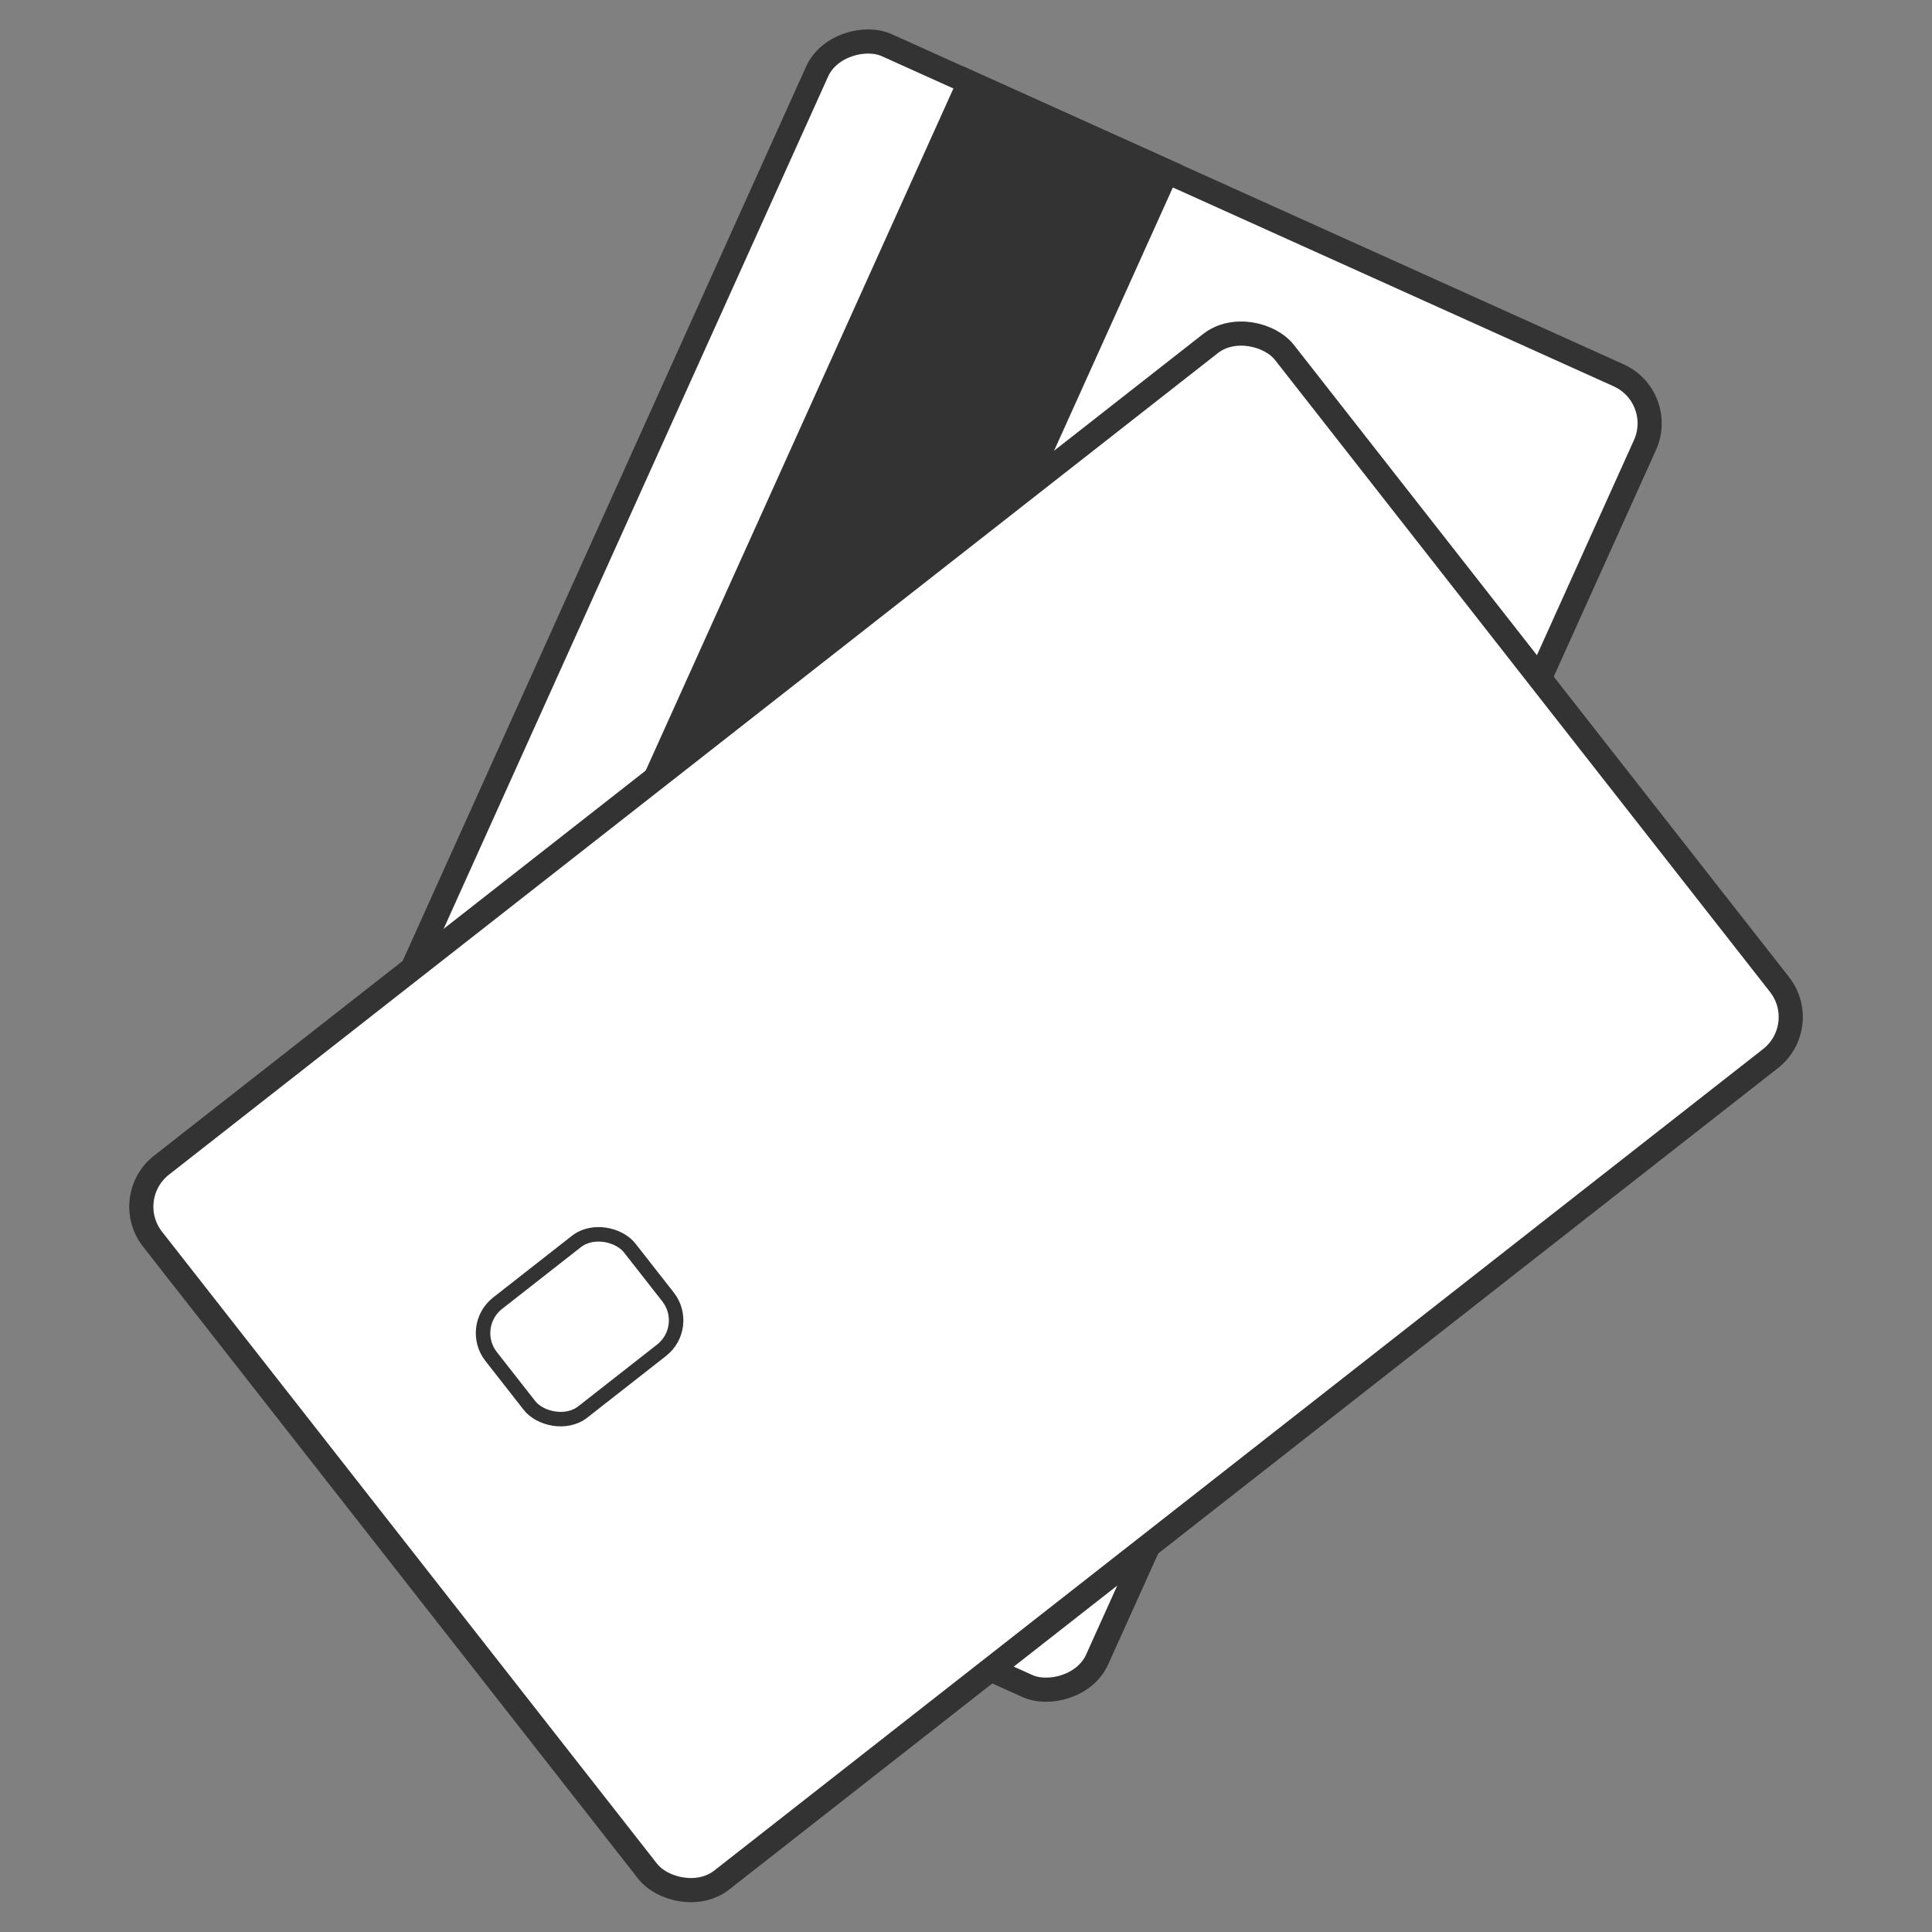
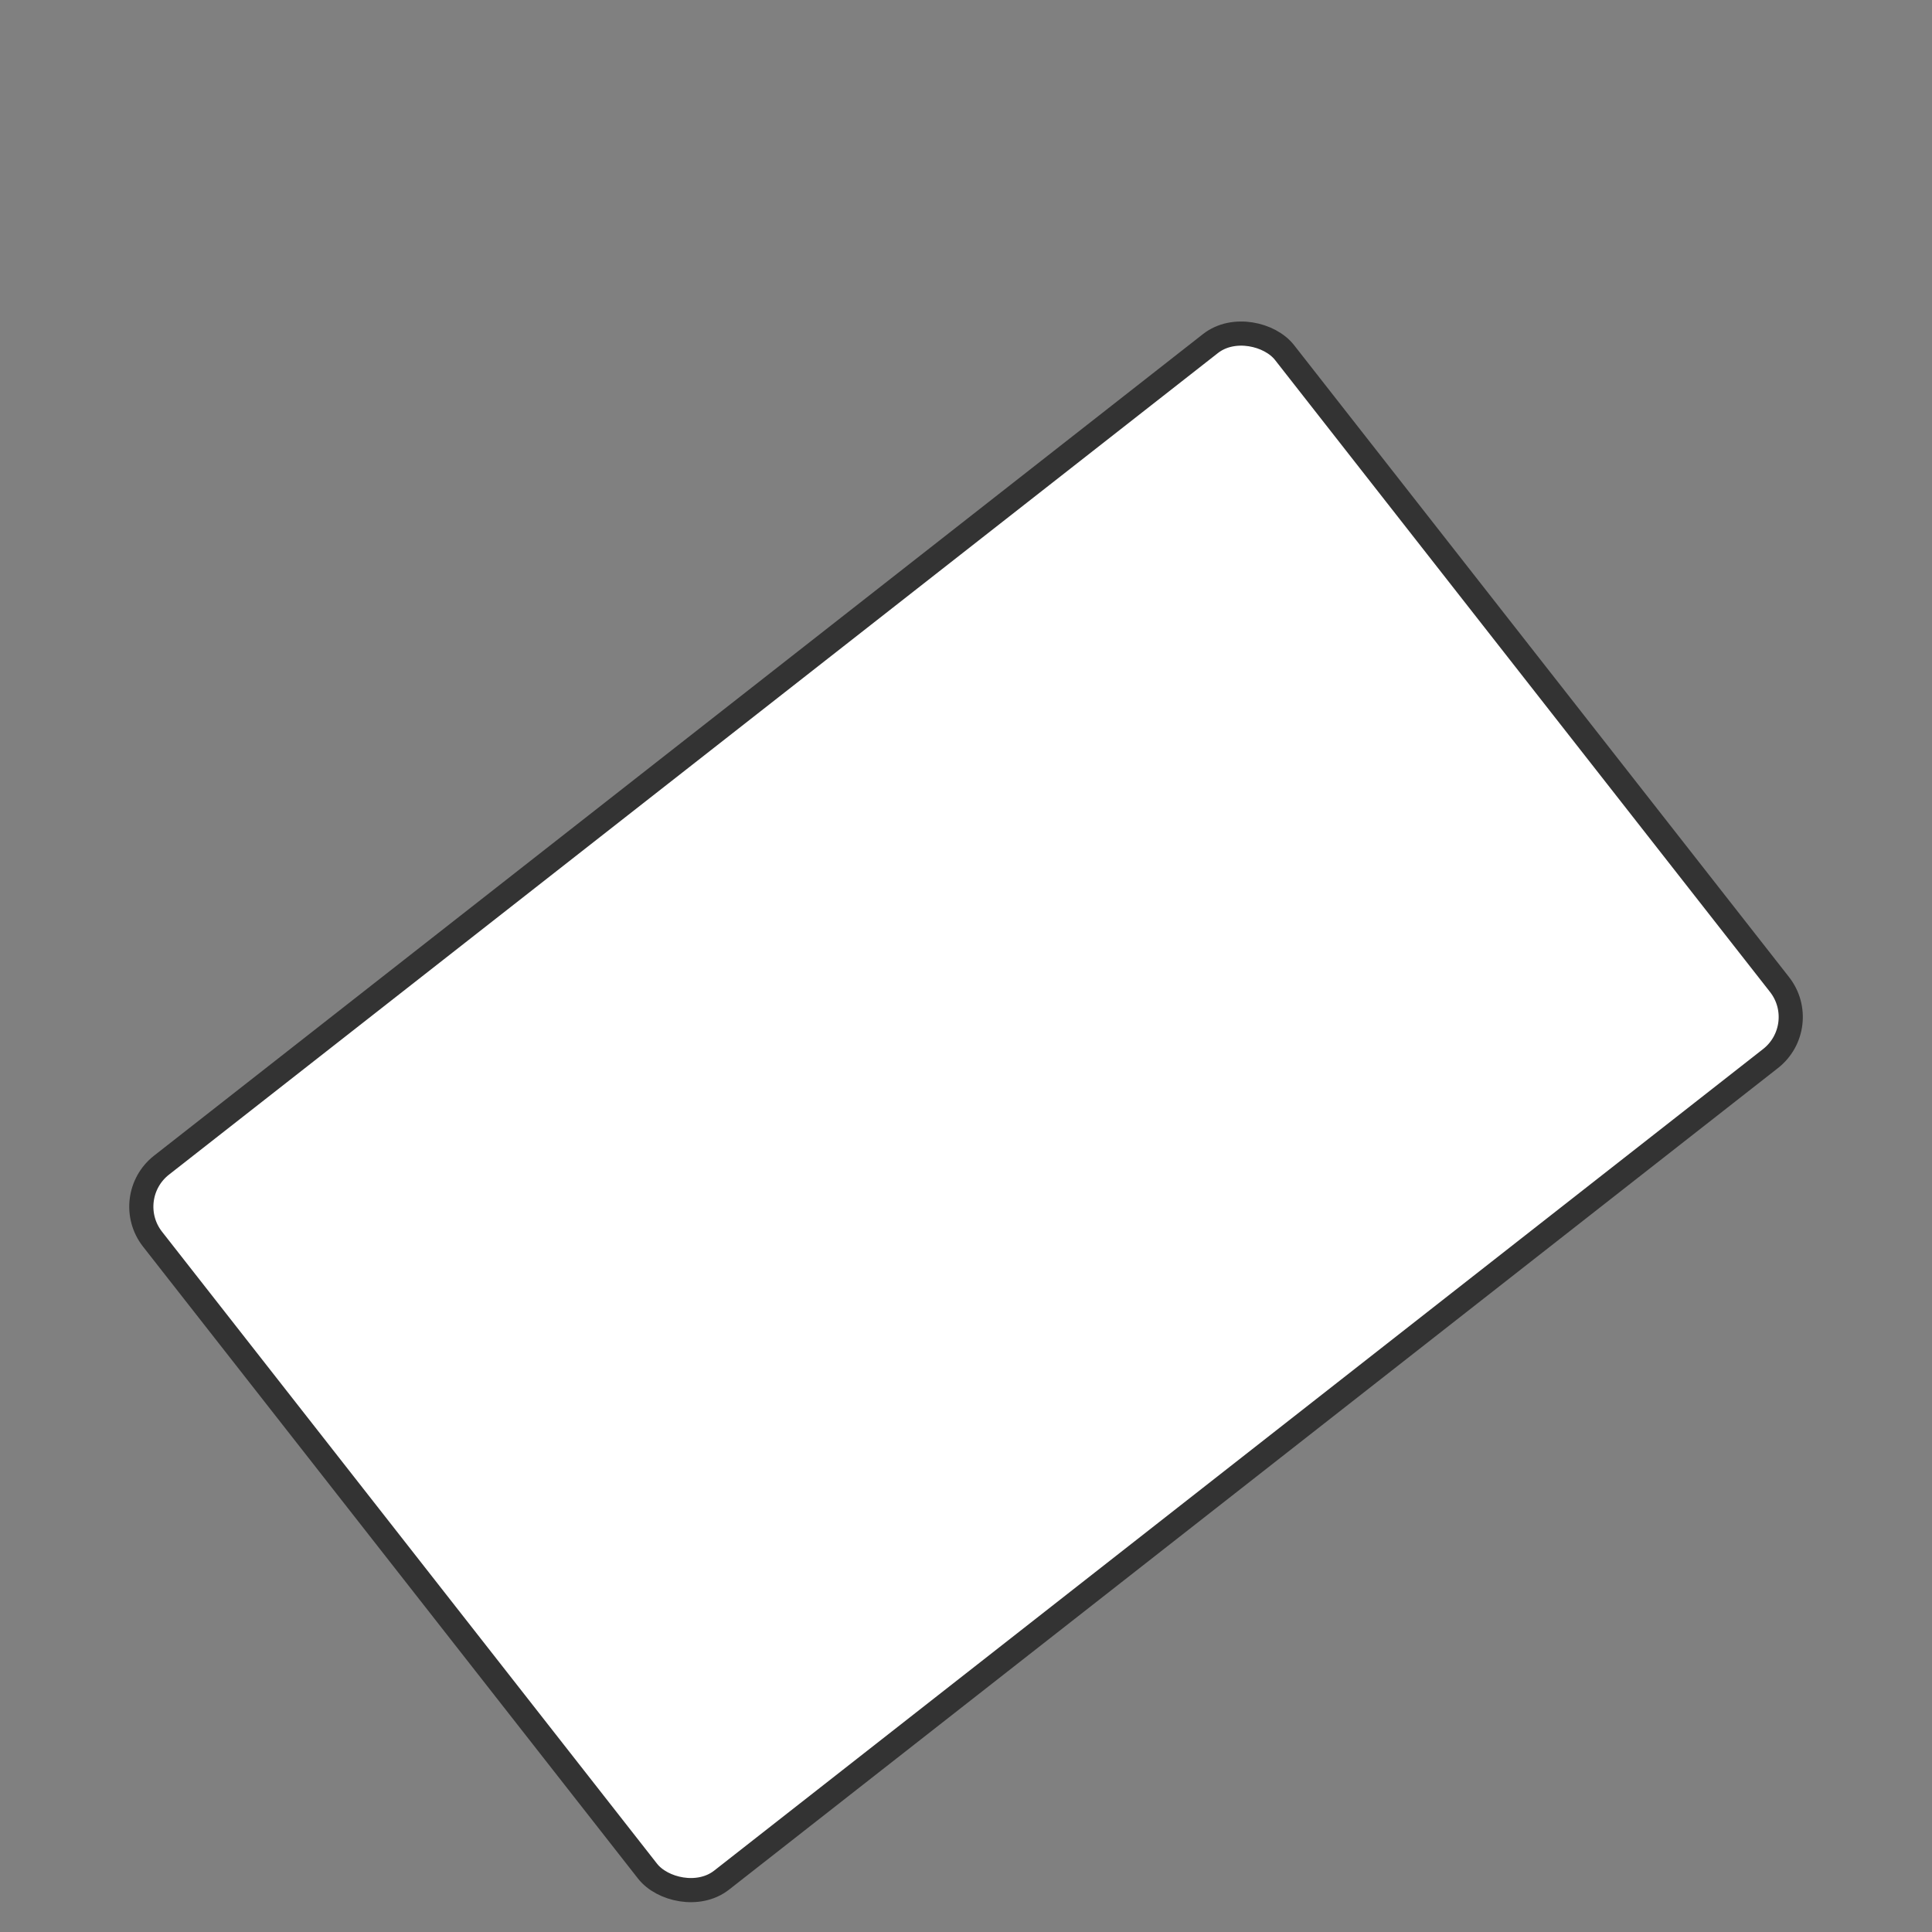
<svg xmlns="http://www.w3.org/2000/svg" id="Ebene_2" viewBox="0 0 200 200">
  <rect x="0" y="0" width="200" height="200" fill="#808080" stroke="none" />
  <defs>
    <style>.cls-1{stroke-width:1.5px;}.cls-1,.cls-2{fill:none;}.cls-1,.cls-3,.cls-4{stroke:#333;stroke-linecap:round;stroke-miterlimit:10;}.cls-3{fill:#fff;}.cls-3,.cls-4{stroke-width:2.5px;}.cls-4{fill:#333;}</style>
  </defs>
  <g id="Ebene_1-2">
    <g>
      <g>
        <g>
-           <rect class="cls-3" x="24.66" y="42.6" width="148.85" height="94.02" rx="5.46" ry="5.46" transform="translate(-23.35 143.08) rotate(-65.72)" />
-           <rect class="cls-4" x="5.54" y="69.78" width="148.85" height="22.42" transform="translate(-26.74 120.57) rotate(-65.72)" />
-         </g>
+           </g>
        <rect class="cls-3" x="25.58" y="68.09" width="148.85" height="94.02" rx="5.46" ry="5.46" transform="translate(-49.7 86.15) rotate(-38.07)" />
-         <rect class="cls-1" x="50.89" y="130.2" width="18.22" height="14.3" rx="3.93" ry="3.93" transform="translate(-71.93 66.21) rotate(-38.07)" />
      </g>
      <rect class="cls-2" width="200" height="200" />
    </g>
  </g>
</svg>